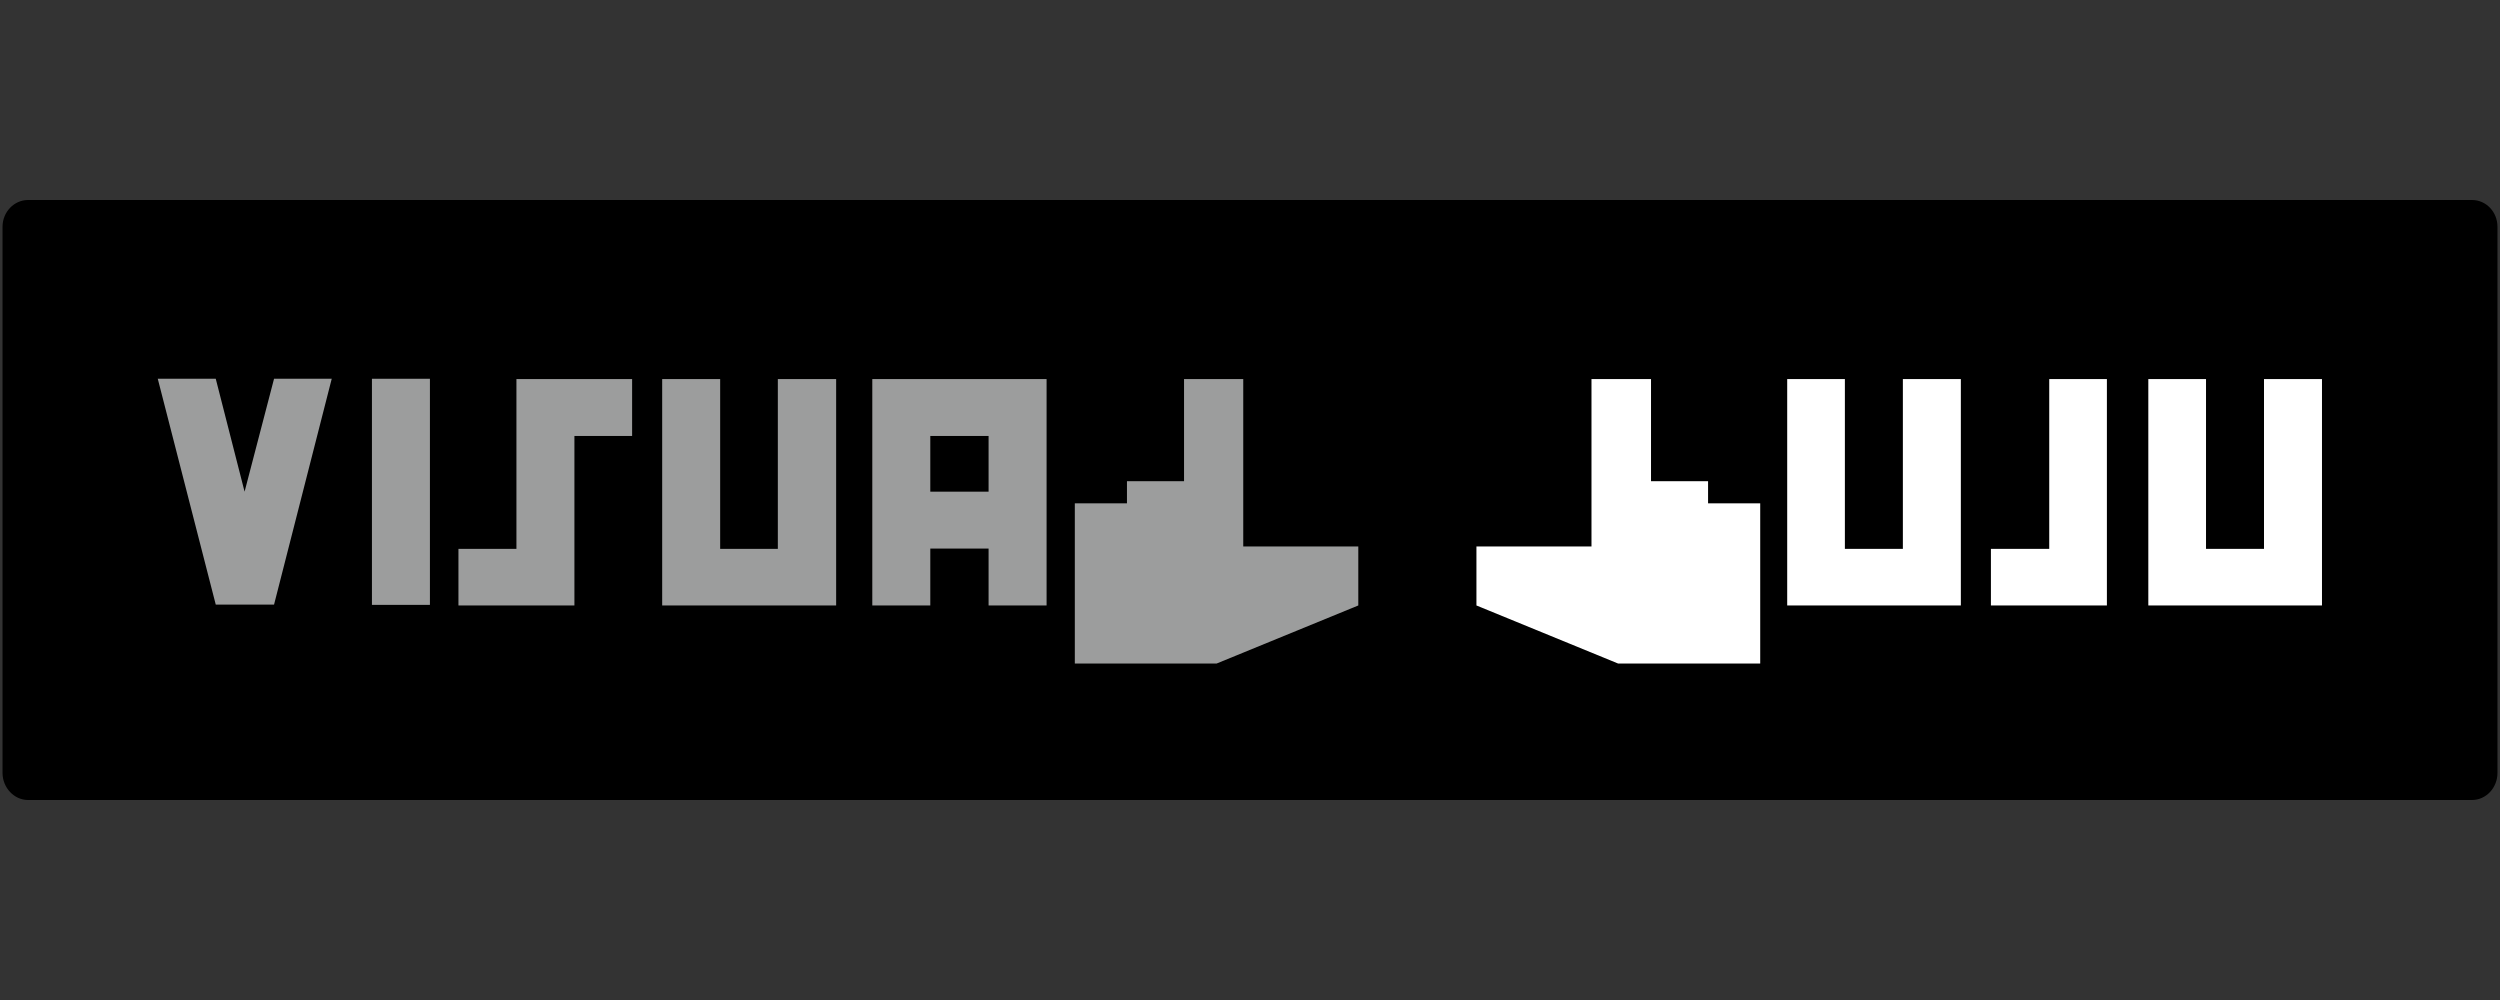
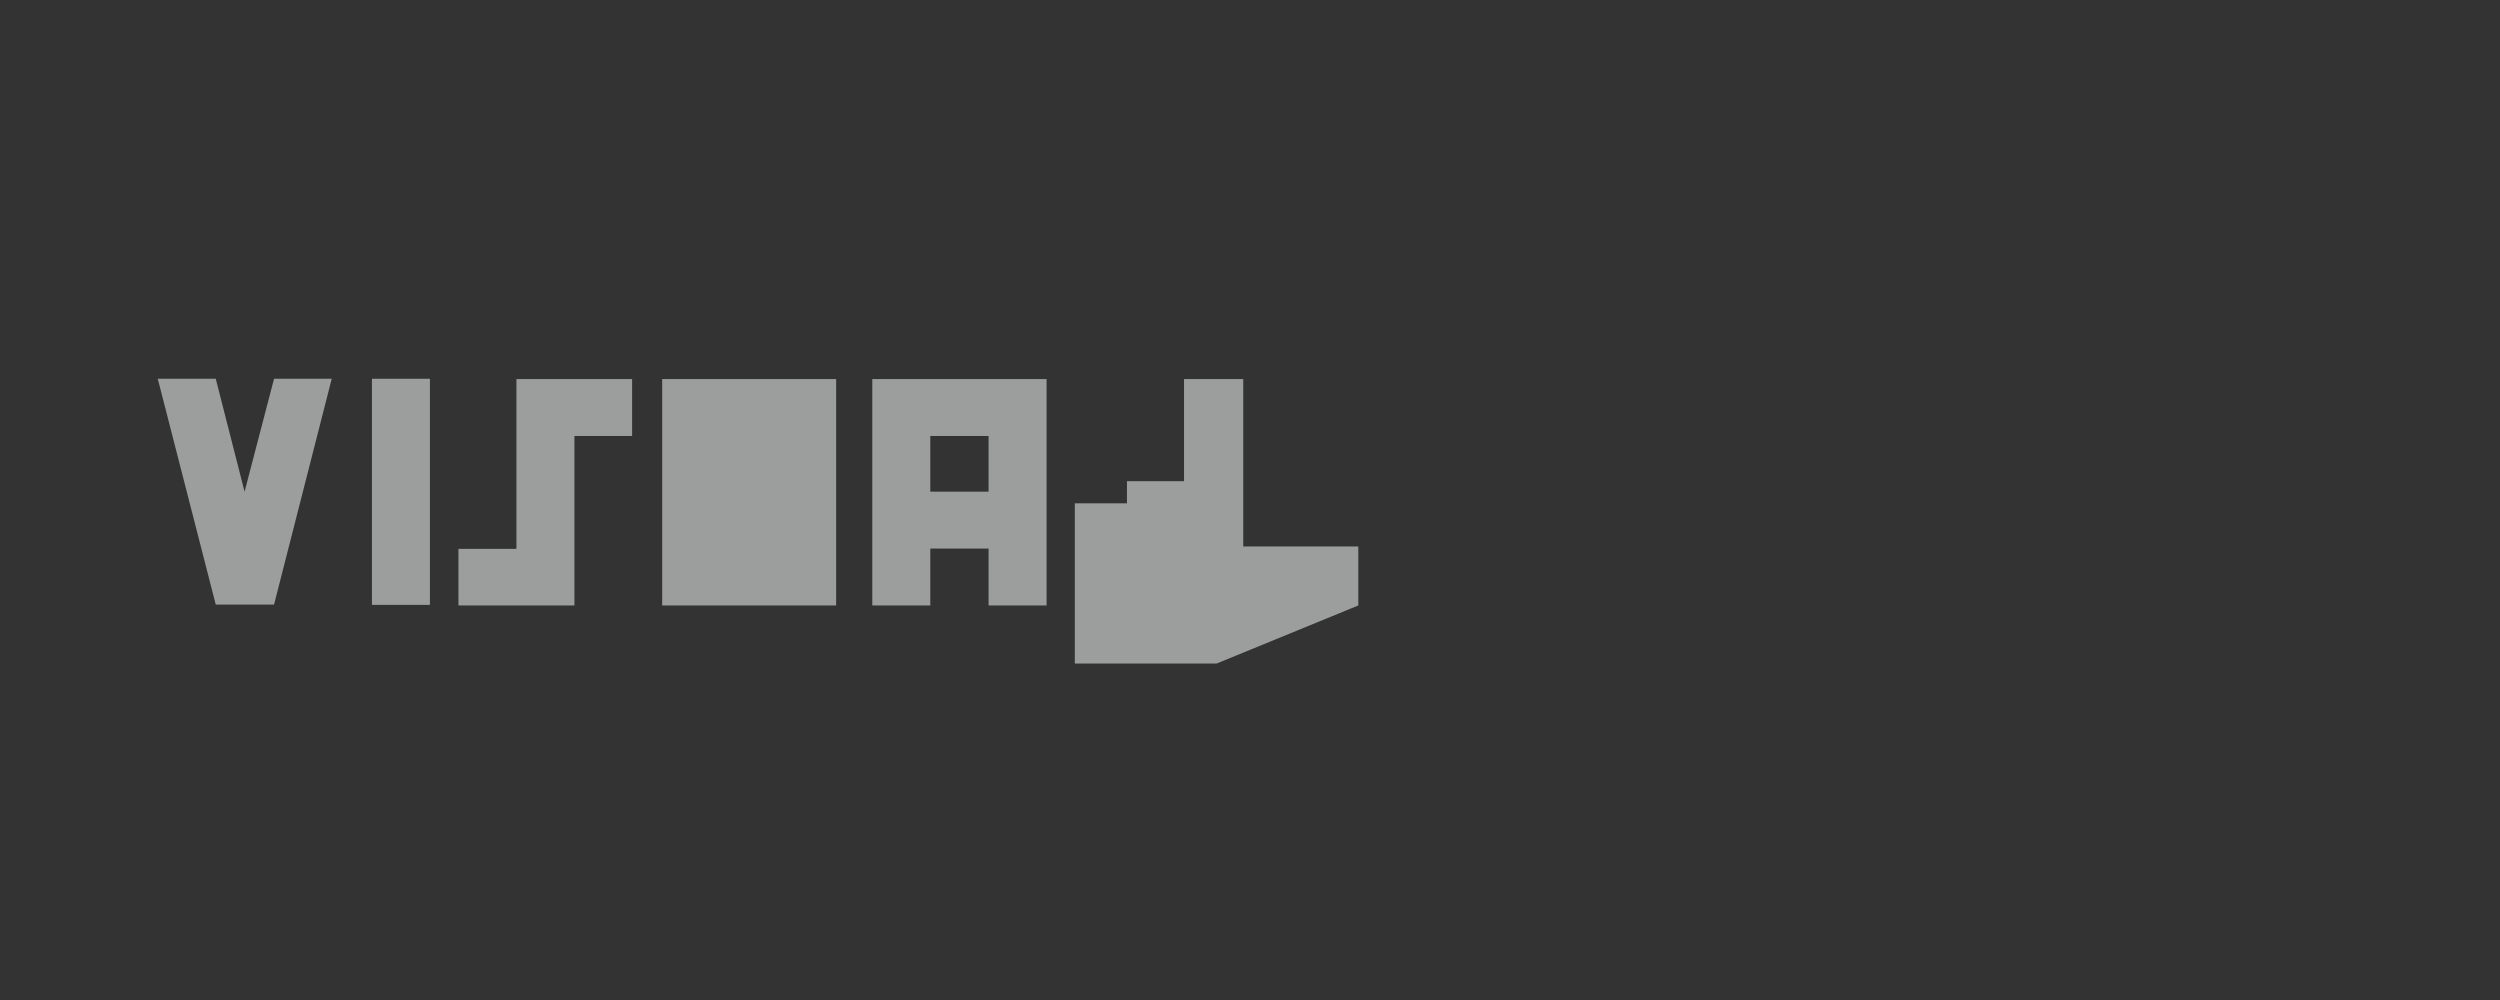
<svg xmlns="http://www.w3.org/2000/svg" width="150" height="60" viewBox="0 0 150 60" fill="none">
  <rect x="0" y="0" width="150" height="60" fill="#333333" stroke="none" />
-   <path fill-rule="evenodd" clip-rule="evenodd" d="M0.152 46.376C0.152 47.266 0.851 48 1.68 48H148.32C149.167 48 149.848 47.265 149.848 46.376V13.605C149.848 12.715 149.167 12 148.32 12H1.68C0.851 12 0.152 12.715 0.152 13.605V46.375V46.376Z" fill="black" />
  <path fill-rule="evenodd" clip-rule="evenodd" d="M71.042 22.744H74.595V32.788H81.498V36.328L72.993 39.814H64.489V30.201H67.618V28.871H71.042V22.744V22.744Z" fill="#9C9D9D" />
-   <path fill-rule="evenodd" clip-rule="evenodd" d="M99.061 22.744H95.489V32.788H88.586V36.328L97.091 39.814H105.613V30.201H102.484V28.871H99.061V22.744V22.744ZM135.84 22.744V32.932H132.361V22.744H128.899V36.328H139.319V22.744H135.84ZM122.954 22.744V32.932H119.455V36.328H126.414V22.744H122.954ZM114.172 22.744V32.932H110.693V22.744H107.232V36.328H117.651V22.744H114.172Z" fill="white" />
-   <path fill-rule="evenodd" clip-rule="evenodd" d="M52.338 22.744V36.328H55.818V32.914H59.315V36.328H62.795V22.744H52.338ZM59.316 29.5H55.818V26.158H59.315V29.5H59.316ZM46.67 22.744V32.932H43.21V22.744H39.731V36.328H50.169V22.744H46.67ZM30.986 22.744V32.932H27.507V36.328H34.465V26.158H37.927V22.744H30.985H30.986Z" fill="#9C9D9D" />
+   <path fill-rule="evenodd" clip-rule="evenodd" d="M52.338 22.744V36.328H55.818V32.914H59.315V36.328H62.795V22.744H52.338ZM59.316 29.5H55.818V26.158H59.315V29.5H59.316ZM46.67 22.744H43.21V22.744H39.731V36.328H50.169V22.744H46.67ZM30.986 22.744V32.932H27.507V36.328H34.465V26.158H37.927V22.744H30.985H30.986Z" fill="#9C9D9D" />
  <path d="M25.795 22.726H22.316V36.292H25.795V22.726Z" fill="#9C9D9D" />
  <path fill-rule="evenodd" clip-rule="evenodd" d="M9.466 22.726L12.945 36.275H16.443L19.904 22.725H16.443L14.675 29.5L12.945 22.726H9.466Z" fill="#9C9D9D" />
</svg>